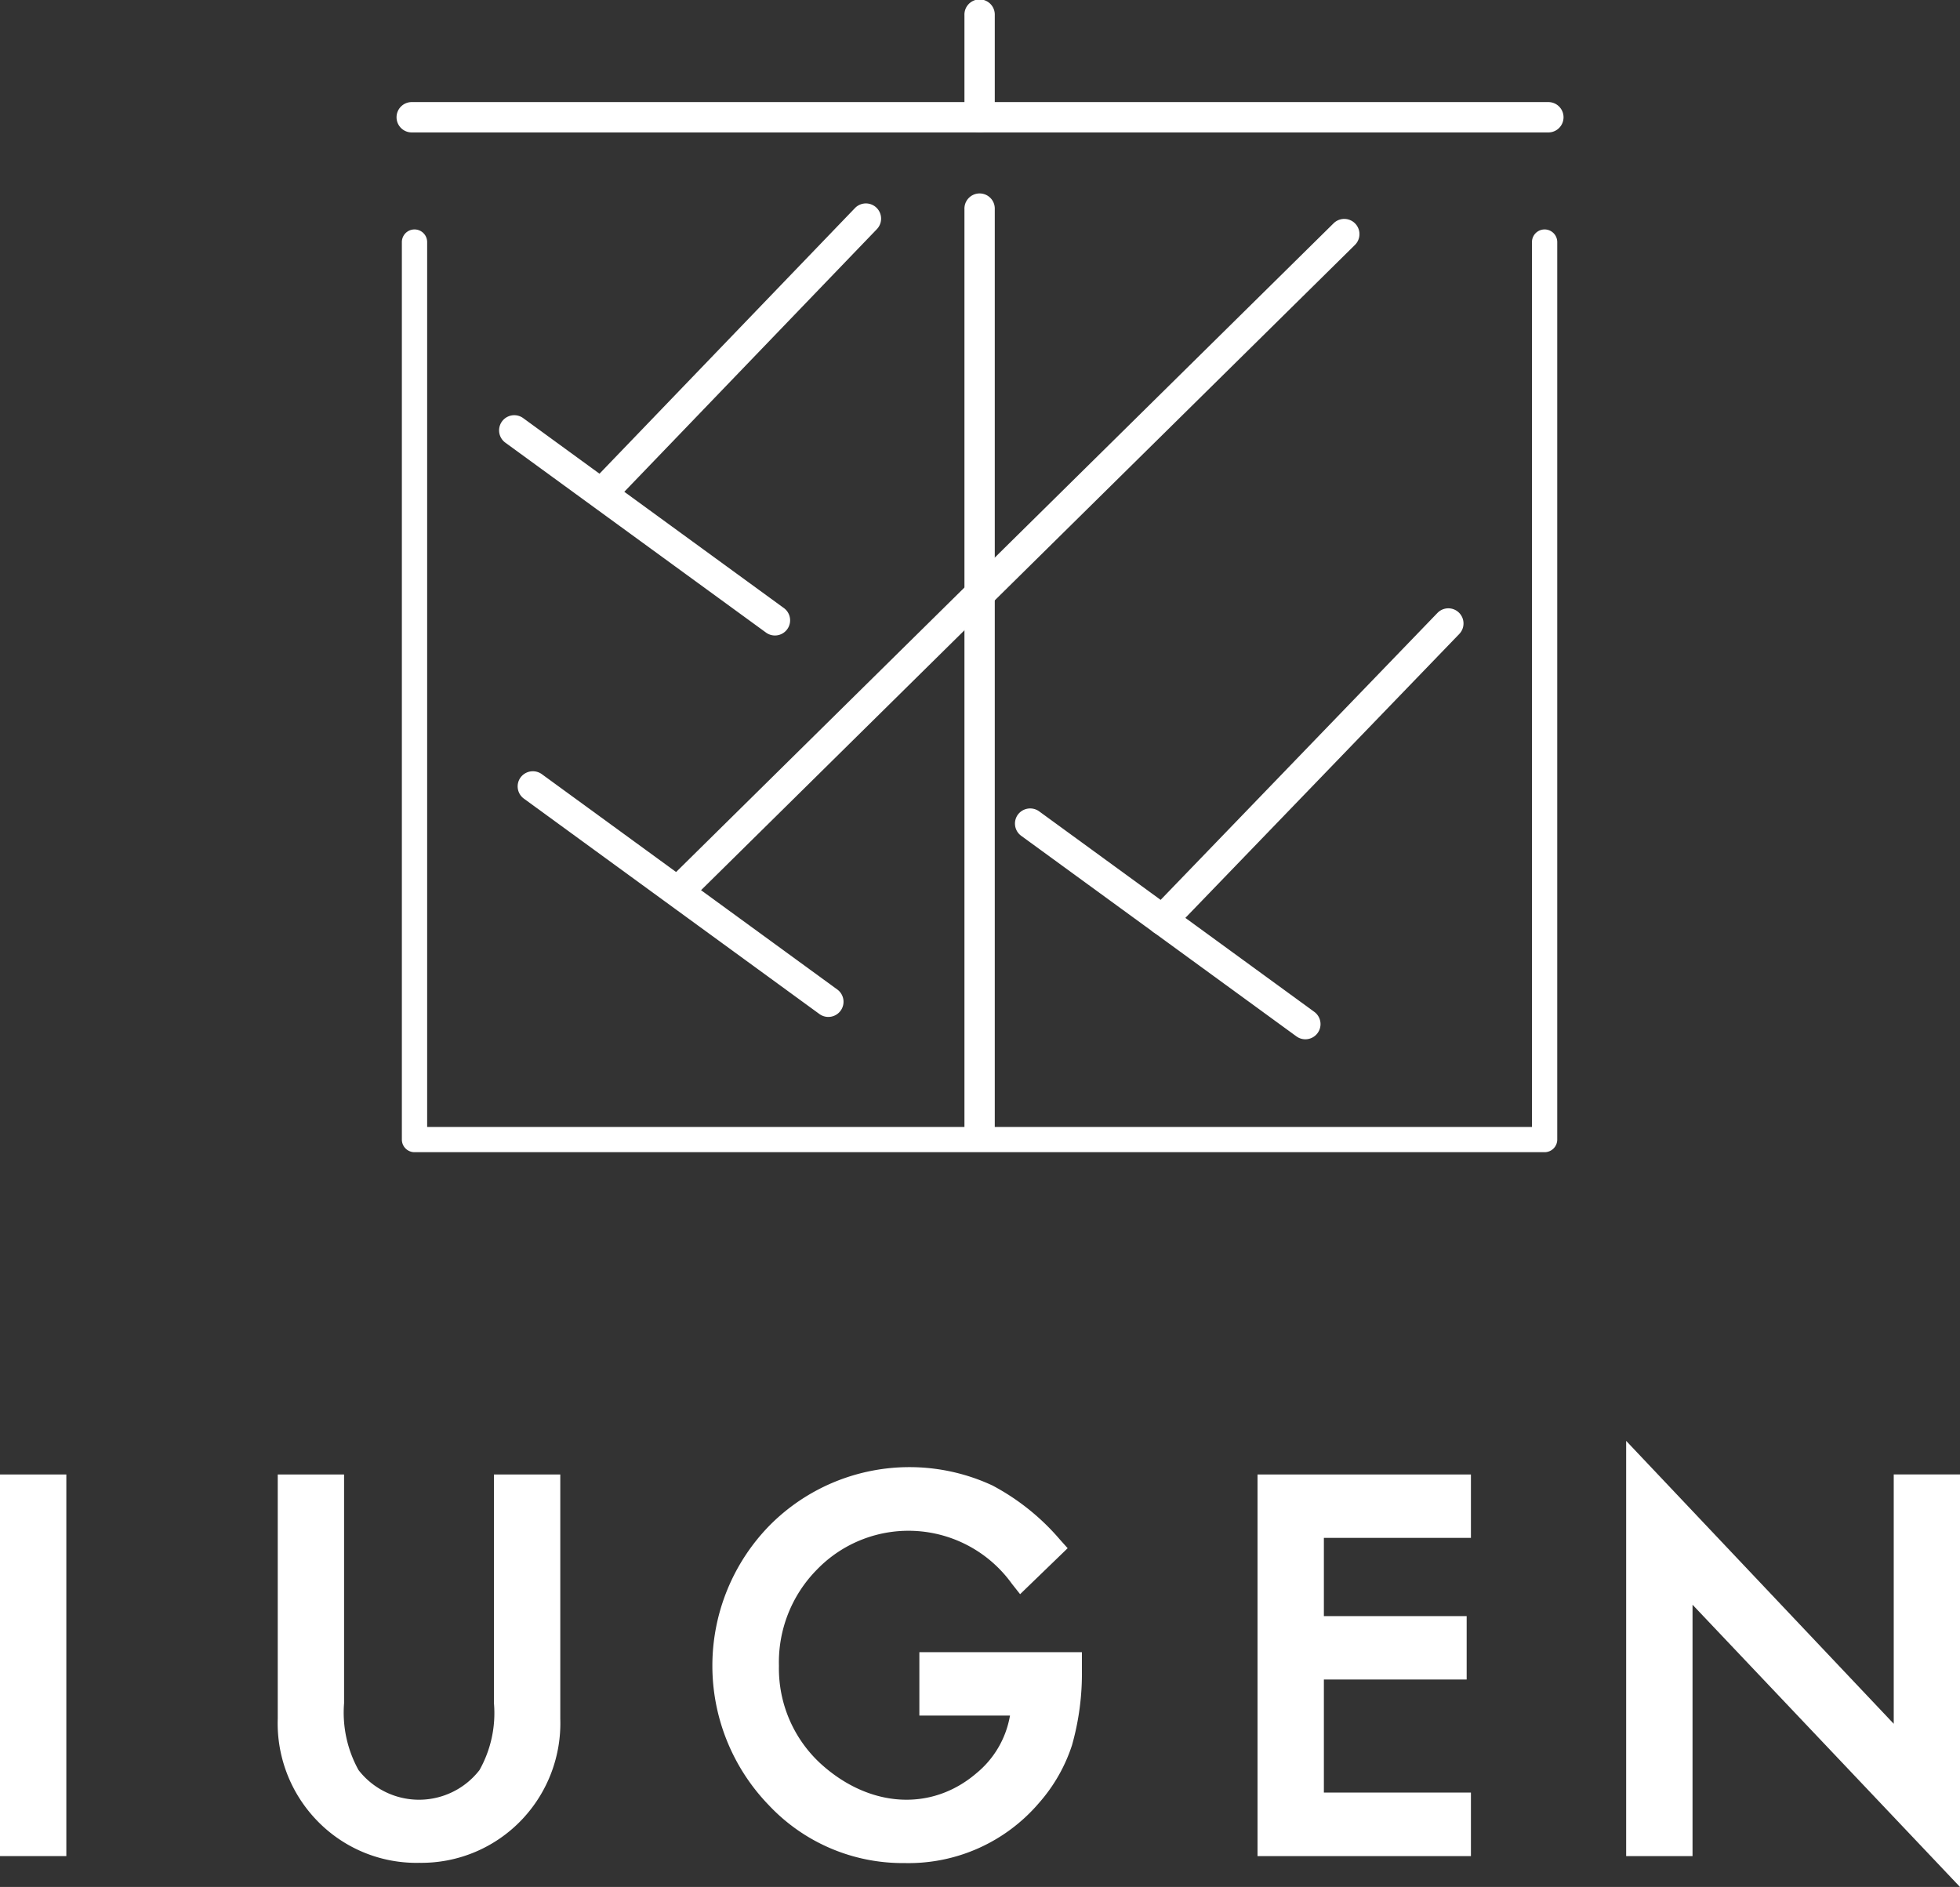
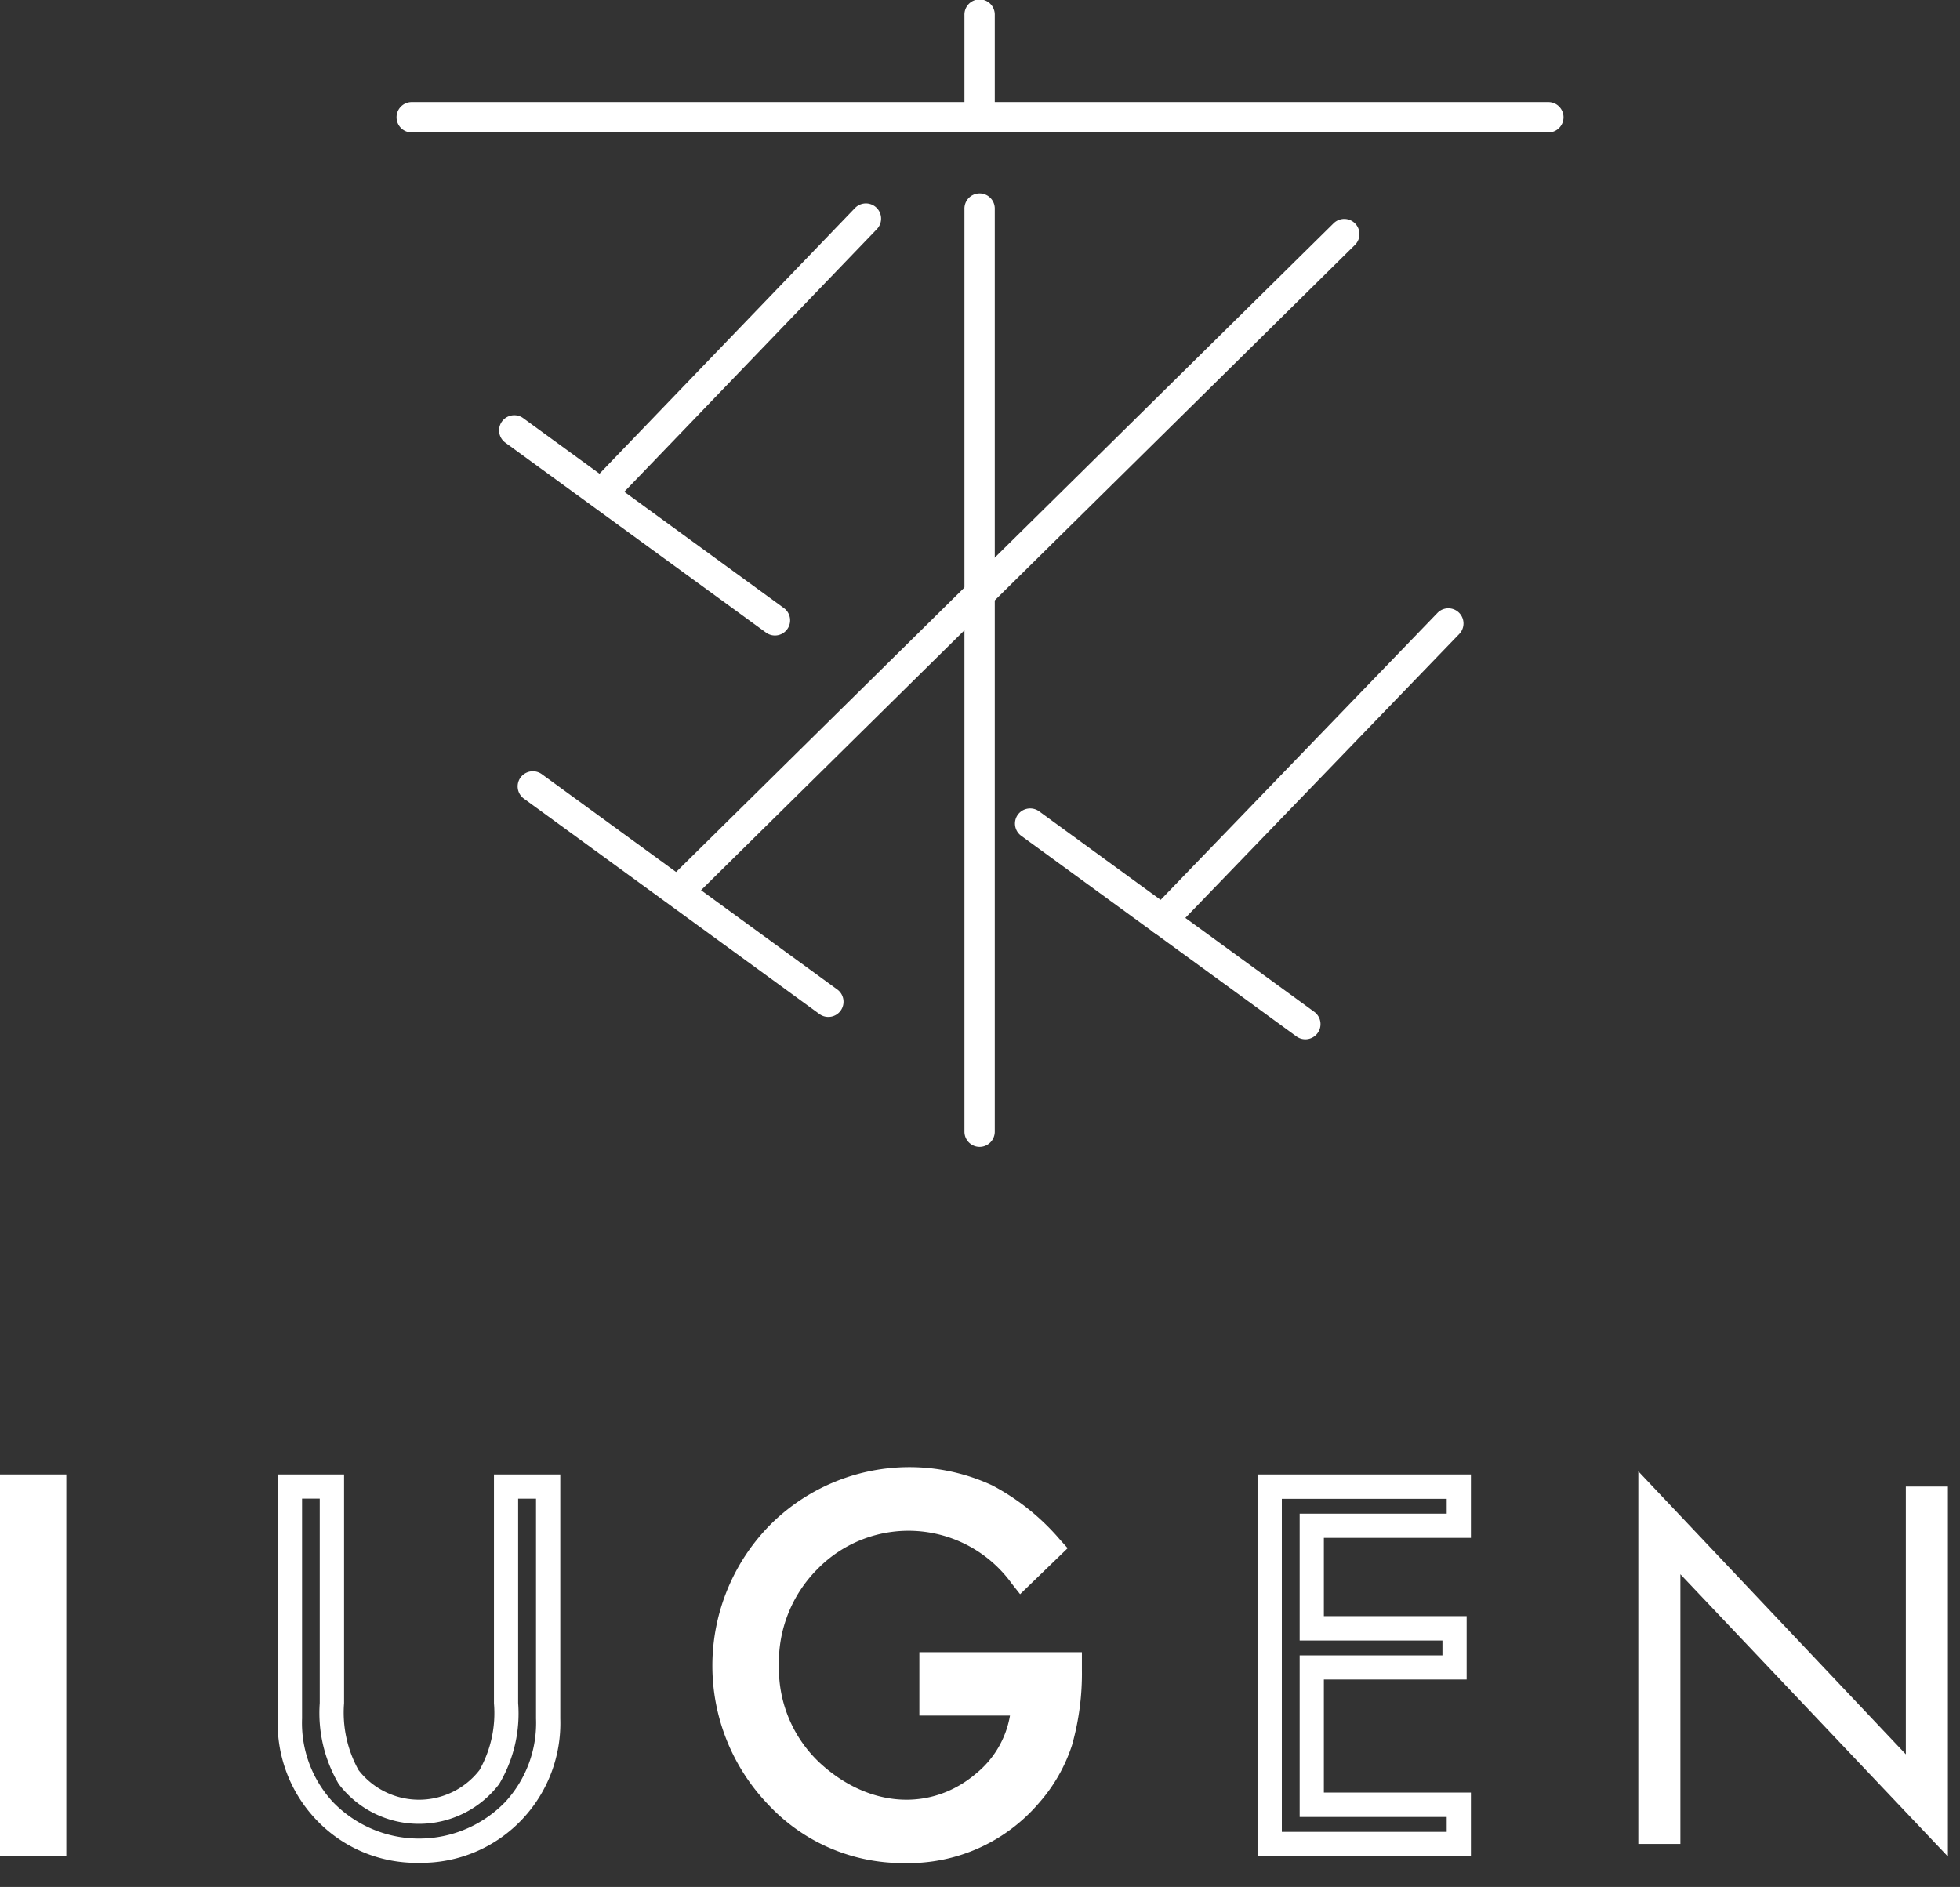
<svg xmlns="http://www.w3.org/2000/svg" width="94.795" height="91.266" viewBox="0 0 94.795 91.266">
  <rect x="0" y="0" width="94.795" height="91.266" fill="#333333" stroke="none" />
  <g id="footer_logo" transform="translate(-258.14 -140.89)">
    <g id="グループ_4485" data-name="グループ 4485" transform="translate(258.14 210.581)">
      <g id="グループ_4480" data-name="グループ 4480" transform="translate(60.82 1.625)">
-         <path id="パス_3397" data-name="パス 3397" d="M469.07,405.144V387.86h9.144v1.892H471.1v4.961h6.906v1.892H471.1v6.647h7.112v1.892Z" transform="translate(-468.482 -387.275)" fill="#fff" />
        <path id="パス_3398" data-name="パス 3398" d="M477.371,404.308H467.05V385.85h10.321v3.066h-7.112V392.7h6.906v3.066h-6.906v5.47h7.112V404.3Zm-9.147-1.173H476.2v-.719h-7.112V394.6h6.906v-.719h-6.906v-6.134H476.2v-.719h-7.974v16.111Z" transform="translate(-467.05 -385.85)" fill="#fff" />
      </g>
      <g id="グループ_4481" data-name="グループ 4481" transform="translate(78.649 0)">
        <path id="パス_3399" data-name="パス 3399" d="M532.345,390.308v13.043H530.31V385.33l12.938,13.686V386.067h2.035v17.893Z" transform="translate(-529.722 -383.857)" fill="#fff" />
-         <path id="パス_3400" data-name="パス 3400" d="M544.436,401.846,531.5,388.195v12.158H528.29V380.27l12.941,13.683V381.892h3.205Zm-14.973-2.667h.862V385.248L543.263,398.9V383.065H542.4V396.9l-12.941-13.683Z" transform="translate(-528.29 -380.27)" fill="#fff" />
      </g>
      <g id="グループ_4482" data-name="グループ 4482" transform="translate(34.455 1.272)">
        <path id="パス_3401" data-name="パス 3401" d="M387.211,404.632a8.325,8.325,0,0,1-6.149-2.62,9.115,9.115,0,0,1,.044-12.716,8.941,8.941,0,0,1,10.094-1.808,10.714,10.714,0,0,1,3.08,2.475l-1.427,1.38a6.739,6.739,0,0,0-10.306-.719,6.937,6.937,0,0,0-2,5.063,6.831,6.831,0,0,0,2.233,5.179,6.636,6.636,0,0,0,4.524,1.884,5.66,5.66,0,0,0,3.758-1.424,5.142,5.142,0,0,0,1.872-3.47l.035-.358h-4.457V395.6H395.2v.268a12.1,12.1,0,0,1-.457,3.482,7.359,7.359,0,0,1-1.485,2.576,7.725,7.725,0,0,1-6.044,2.7Z" transform="translate(-377.915 -386.072)" fill="#fff" />
        <path id="パス_3402" data-name="パス 3402" d="M385.786,403.788a8.888,8.888,0,0,1-6.568-2.8,9.7,9.7,0,0,1,.049-13.541,9.523,9.523,0,0,1,10.763-1.924,11.178,11.178,0,0,1,3.264,2.614l.378.422-2.3,2.224-.4-.507a6.159,6.159,0,0,0-9.43-.678,6.375,6.375,0,0,0-1.834,4.652A6.25,6.25,0,0,0,381.748,399c2.344,2.117,5.331,2.306,7.505.448a4.611,4.611,0,0,0,1.63-2.795H386.5v-3.066h7.861v.853a12.737,12.737,0,0,1-.48,3.651,7.938,7.938,0,0,1-1.6,2.795A8.292,8.292,0,0,1,385.786,403.788Zm.242-17.974a8.05,8.05,0,0,0-5.927,2.463,8.528,8.528,0,0,0-.044,11.893,7.755,7.755,0,0,0,5.729,2.443,7.218,7.218,0,0,0,5.6-2.5,6.681,6.681,0,0,0,1.365-2.367,11.077,11.077,0,0,0,.428-2.984h-5.508v.719h4.518l-.1,1a5.71,5.71,0,0,1-2.073,3.855,6.219,6.219,0,0,1-4.14,1.569,7.228,7.228,0,0,1-4.92-2.038,7.3,7.3,0,0,1-2.425-5.613,7.385,7.385,0,0,1,2.169-5.473,7.226,7.226,0,0,1,5.371-2.233,7.01,7.01,0,0,1,5.4,2.509l.562-.544a9.453,9.453,0,0,0-2.521-1.927,8.064,8.064,0,0,0-3.485-.769Z" transform="translate(-376.49 -384.64)" fill="#fff" />
      </g>
      <g id="グループ_4483" data-name="グループ 4483" transform="translate(13.43 1.625)">
-         <path id="パス_3403" data-name="パス 3403" d="M312.529,405.463a6.113,6.113,0,0,1-4.582-1.945,6.2,6.2,0,0,1-1.657-4.446V387.85h2.035v10.478a6.252,6.252,0,0,0,.806,3.569,4.288,4.288,0,0,0,6.81,0,6.13,6.13,0,0,0,.809-3.572V387.85h2.035v11.223a6.225,6.225,0,0,1-1.656,4.446,6.152,6.152,0,0,1-4.594,1.945Z" transform="translate(-305.702 -387.268)" fill="#fff" />
        <path id="パス_3404" data-name="パス 3404" d="M311.1,404.634a6.675,6.675,0,0,1-5.007-2.128,6.766,6.766,0,0,1-1.82-4.847V385.85h3.208v11.066a5.727,5.727,0,0,0,.7,3.232,3.7,3.7,0,0,0,5.849,0,5.623,5.623,0,0,0,.7-3.229V385.85h3.208v11.808a6.774,6.774,0,0,1-1.82,4.847,6.7,6.7,0,0,1-5.019,2.128Zm-5.651-17.613v10.635a5.635,5.635,0,0,0,1.494,4.038,5.794,5.794,0,0,0,8.329,0,5.631,5.631,0,0,0,1.493-4.035V387.02H315.9v9.89a6.662,6.662,0,0,1-.92,3.916,4.872,4.872,0,0,1-7.759-.006,6.784,6.784,0,0,1-.917-3.913v-9.89h-.859Z" transform="translate(-304.27 -385.85)" fill="#fff" />
      </g>
      <g id="グループ_4484" data-name="グループ 4484" transform="translate(0 1.625)">
        <rect id="長方形_2257" data-name="長方形 2257" width="2.035" height="17.287" transform="translate(0.588 0.585)" fill="#fff" />
        <path id="パス_3405" data-name="パス 3405" d="M261.348,404.308H258.14V385.85h3.208Zm-2.035-1.173h.859V387.023h-.859Z" transform="translate(-258.14 -385.85)" fill="#fff" />
      </g>
    </g>
    <g id="グループ_4491" data-name="グループ 4491" transform="translate(277.346 140.89)">
      <g id="グループ_4490" data-name="グループ 4490">
        <g id="グループ_4486" data-name="グループ 4486">
          <path id="パス_3406" data-name="パス 3406" d="M379.762,159.317H324.844a.734.734,0,1,1,0-1.467h54.919a.734.734,0,1,1,0,1.467Z" transform="translate(-324.11 -152.912)" fill="#fff" />
          <path id="パス_3407" data-name="パス 3407" d="M419.094,147.295a.734.734,0,0,1-.734-.734v-4.938a.734.734,0,1,1,1.467,0v4.938A.734.734,0,0,1,419.094,147.295Z" transform="translate(-390.921 -140.89)" fill="#fff" />
        </g>
        <g id="グループ_4487" data-name="グループ 4487" transform="translate(4.922 9.842)">
          <path id="パス_3408" data-name="パス 3408" d="M356.471,189.4a.734.734,0,0,1-.53-1.243l12.731-13.238a.735.735,0,1,1,1.06,1.019L357,189.178A.729.729,0,0,1,356.471,189.4Z" transform="translate(-351.451 -174.696)" fill="#fff" />
          <path id="パス_3409" data-name="パス 3409" d="M354.369,220.514a.732.732,0,0,1-.431-.14l-12.618-9.194a.734.734,0,0,1,.862-1.188l12.618,9.194a.734.734,0,0,1-.431,1.328Z" transform="translate(-341.017 -199.619)" fill="#fff" />
        </g>
        <g id="グループ_4488" data-name="グループ 4488" transform="translate(29.884 29.422)">
          <path id="パス_3410" data-name="パス 3410" d="M449.454,257.756a.723.723,0,0,1-.509-.207.732.732,0,0,1-.018-1.036l13.832-14.338a.733.733,0,0,1,1.054,1.019l-13.832,14.338A.718.718,0,0,1,449.454,257.756Z" transform="translate(-442.327 -241.951)" fill="#fff" />
          <path id="パス_3411" data-name="パス 3411" d="M440.8,286.364a.732.732,0,0,1-.431-.14l-13.31-9.7a.733.733,0,0,1-.163-1.025.741.741,0,0,1,1.025-.163l13.31,9.7a.734.734,0,0,1-.431,1.328Z" transform="translate(-426.757 -265.519)" fill="#fff" />
        </g>
        <g id="グループ_4489" data-name="グループ 4489" transform="translate(5.831 10.59)">
          <path id="パス_3412" data-name="パス 3412" d="M359.163,280.91a.731.731,0,0,1-.431-.14l-14.292-10.417a.732.732,0,0,1-.163-1.025.74.74,0,0,1,1.025-.163l14.292,10.417a.734.734,0,0,1-.431,1.328Z" transform="translate(-344.137 -242.314)" fill="#fff" />
          <path id="パス_3413" data-name="パス 3413" d="M370.124,210.2a.727.727,0,0,1-.521-.218.736.736,0,0,1,.006-1.039L401.5,177.476a.735.735,0,1,1,1.034,1.045l-31.89,31.471a.722.722,0,0,1-.515.21Z" transform="translate(-362.039 -177.265)" fill="#fff" />
        </g>
        <path id="パス_3414" data-name="パス 3414" d="M419.094,219.206a.734.734,0,0,1-.734-.734V173.854a.734.734,0,1,1,1.467,0v44.619A.734.734,0,0,1,419.094,219.206Z" transform="translate(-390.921 -163.737)" fill="#fff" />
      </g>
-       <path id="パス_3415" data-name="パス 3415" d="M380.171,223.64h-54.66a.611.611,0,0,1-.611-.611V179.621a.611.611,0,1,1,1.223,0v42.8h53.434v-42.8a.611.611,0,1,1,1.223,0v43.408a.611.611,0,0,1-.611.611Z" transform="translate(-324.67 -167.912)" fill="#fff" />
    </g>
  </g>
</svg>